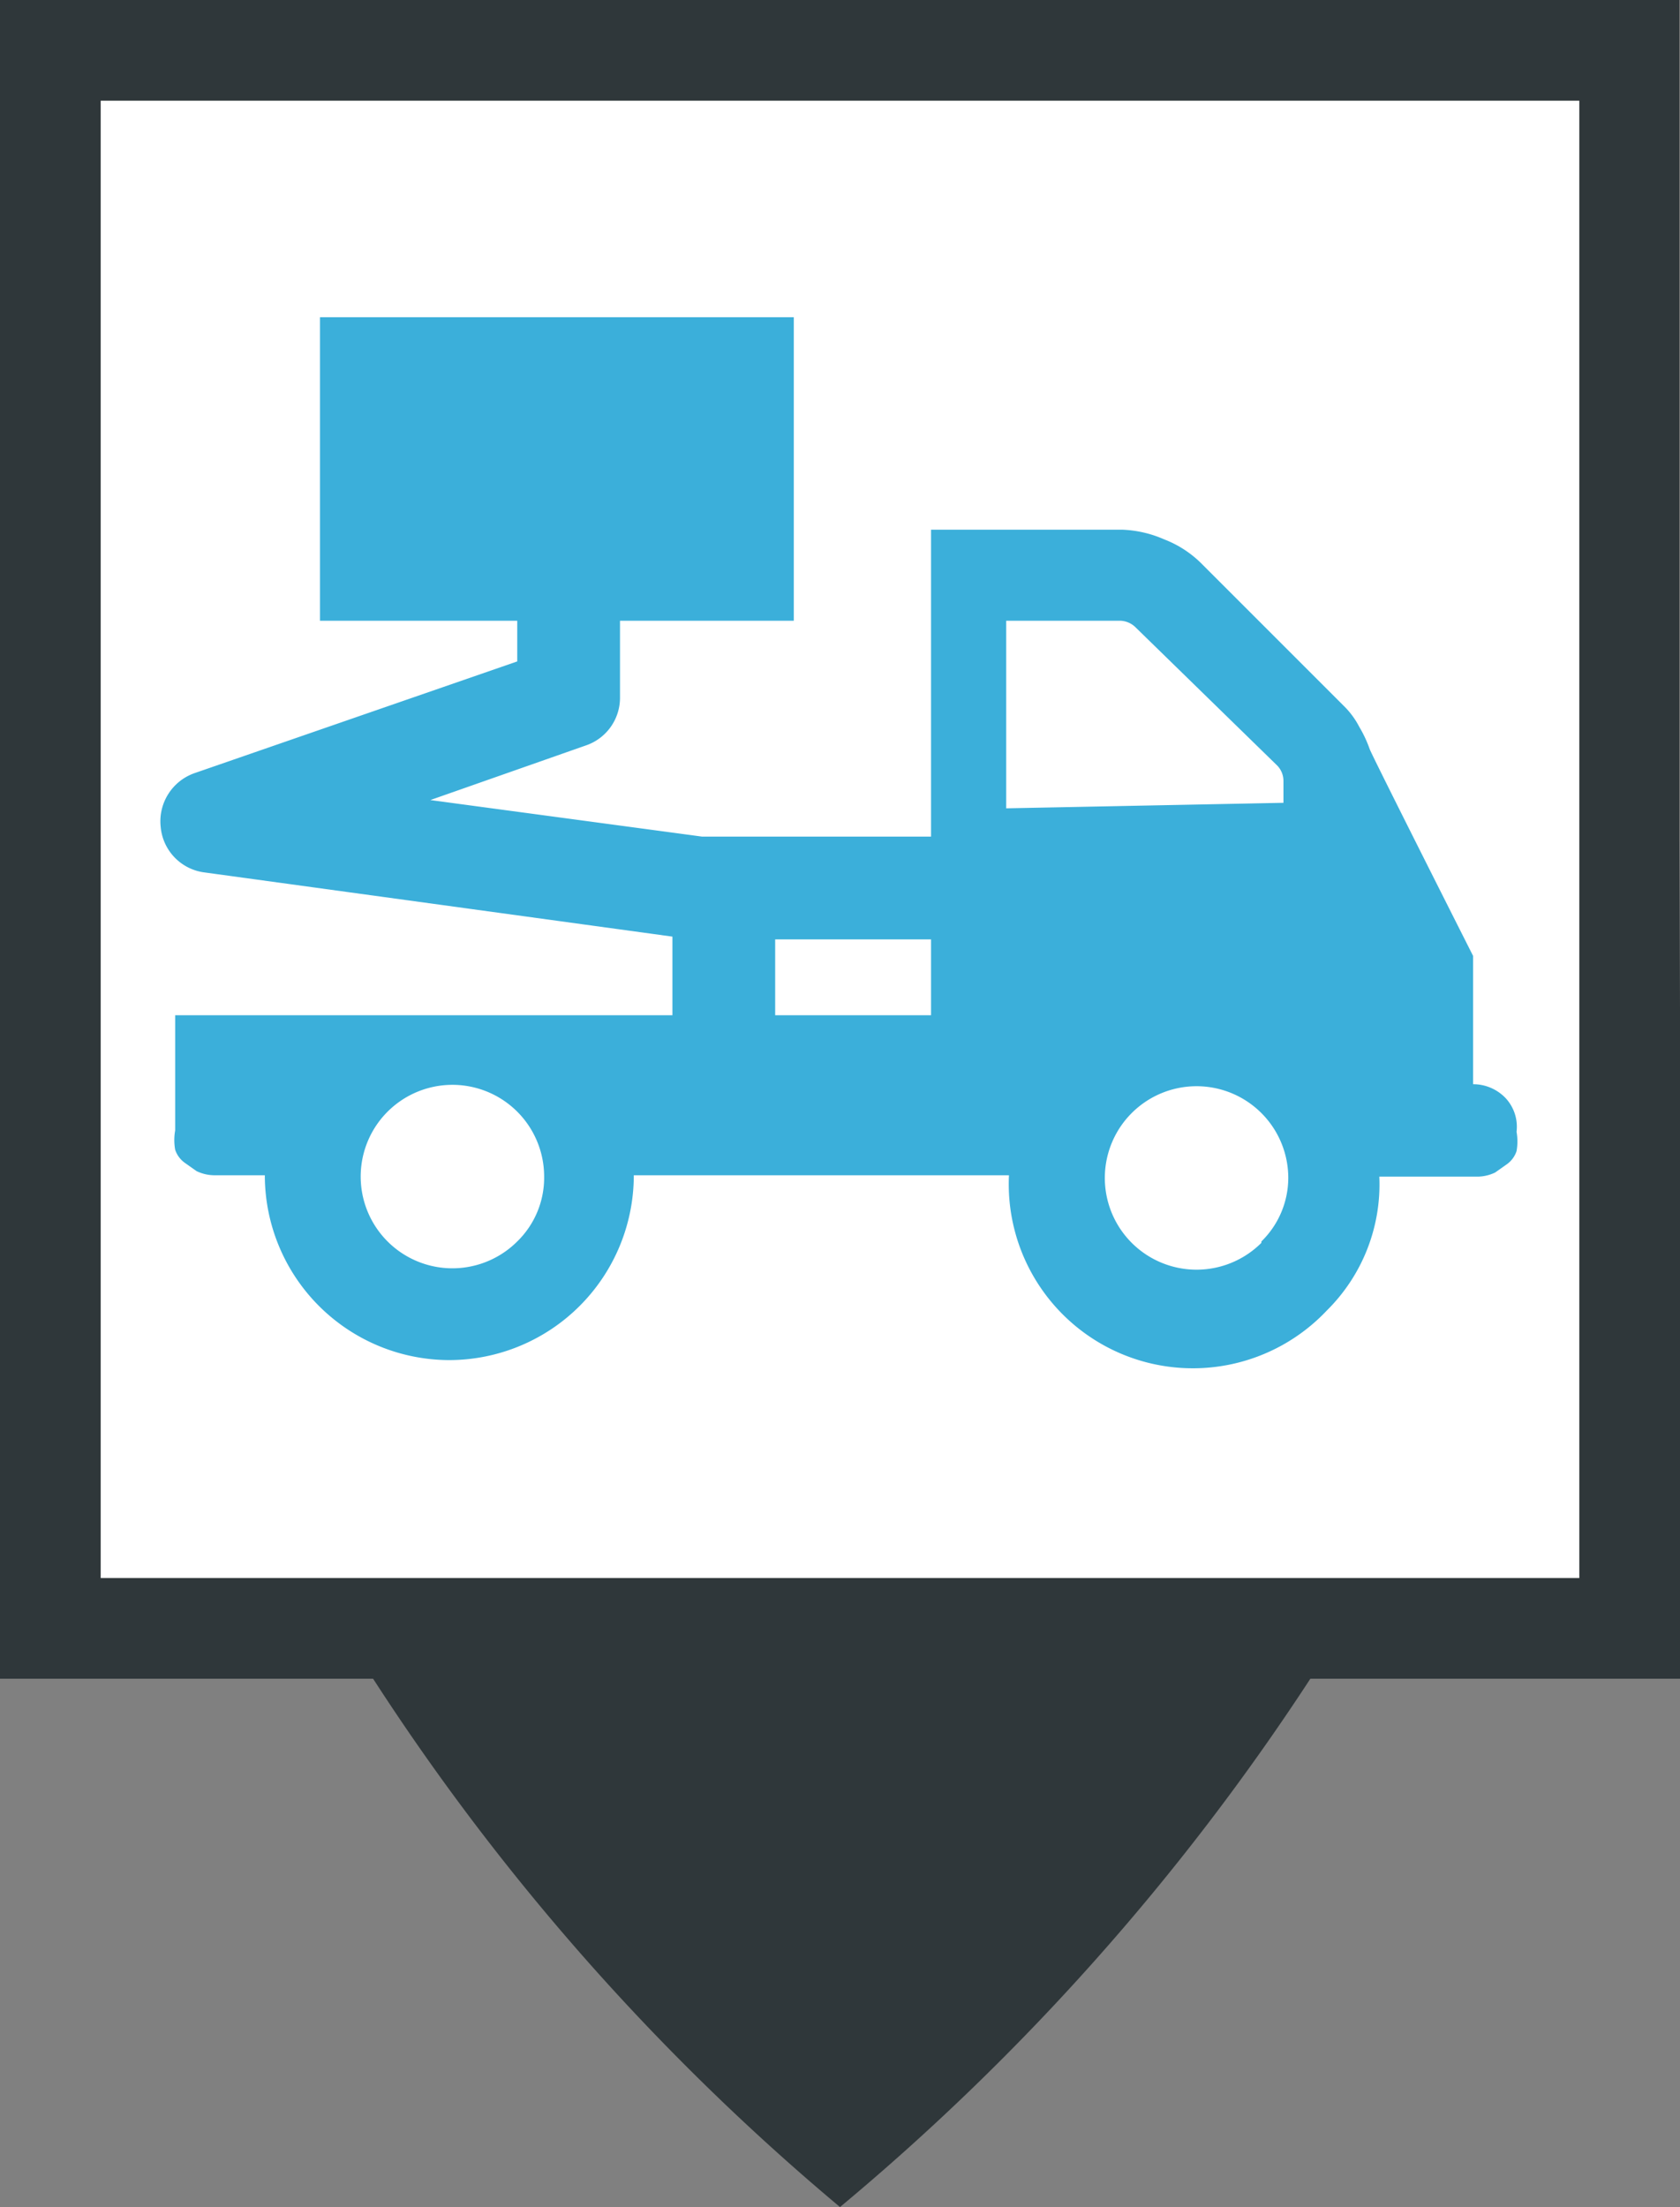
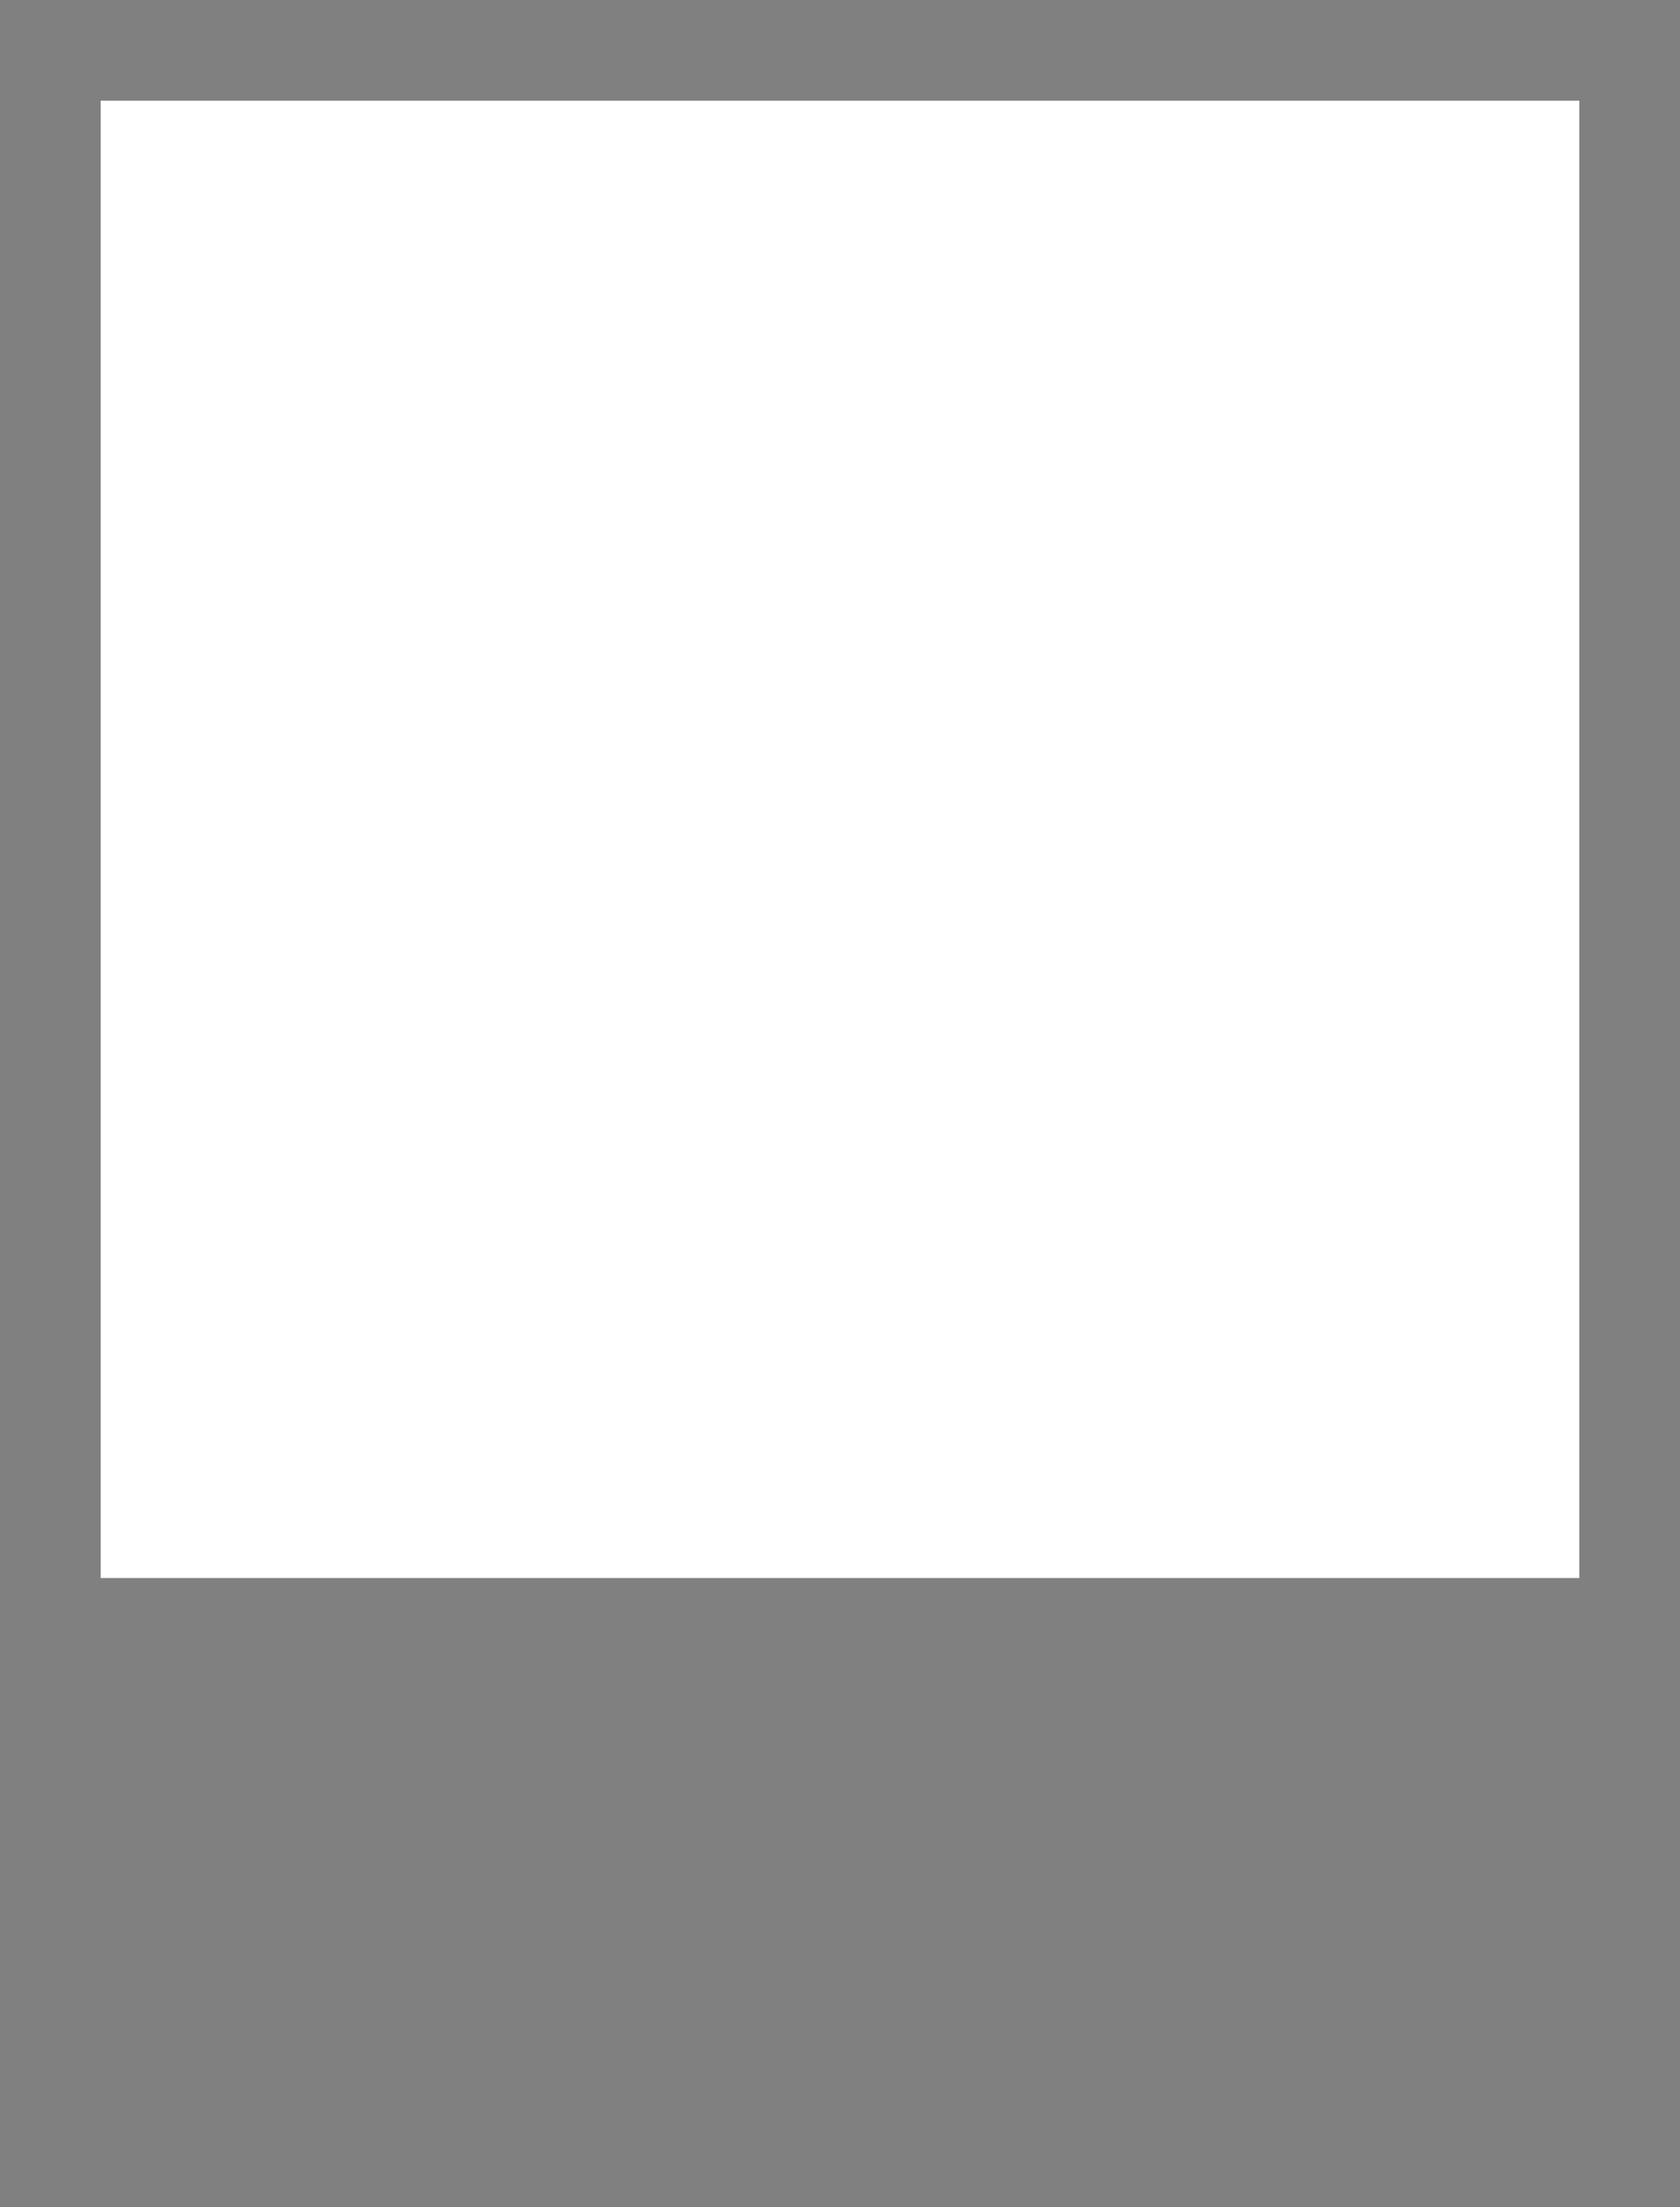
<svg xmlns="http://www.w3.org/2000/svg" viewBox="0 0 24.36 32">
  <rect x="0" y="0" width="24.36" height="32" fill="#808080" stroke="none" />
  <defs>
    <style>.cls-1{fill:#2f373a;}.cls-2{fill:#fff;}.cls-3{fill:#3bafda;}</style>
  </defs>
  <title>ElevateurB</title>
  <g id="Calque_2" data-name="Calque 2">
    <g id="Calque_1-2" data-name="Calque 1">
-       <path class="cls-1" d="M24.35,12.19h0V0H0V24.34H5.41A34.2,34.2,0,0,0,12.18,32,34.49,34.49,0,0,0,19,24.34h5.4Z" />
      <rect class="cls-2" x="1.46" y="1.46" width="21.44" height="21.42" />
-       <path class="cls-3" d="M21.83,15.92a.65.65,0,0,0-.47-.2V13.86s-1.47-2.91-1.5-3a1.76,1.76,0,0,0-.15-.32,1.19,1.19,0,0,0-.23-.31L17.41,8.16a1.56,1.56,0,0,0-.53-.34,1.66,1.66,0,0,0-.61-.14H13.5v4.45H10.18L6.24,11.6l2.25-.79a.73.73,0,0,0,.5-.7V9h2.52V4.6H4.64V9H7.5v.59L2.82,11.21a.74.74,0,0,0-.49.78.73.73,0,0,0,.64.66l6.78.93v1.14H2.54v1.67a.79.79,0,0,0,0,.28.38.38,0,0,0,.14.19l.17.12a.6.6,0,0,0,.25.06l.23,0h.51a2.68,2.68,0,0,0,2.67,2.68,2.68,2.68,0,0,0,2.68-2.68h5.44A2.67,2.67,0,0,0,19.24,19,2.57,2.57,0,0,0,20,17.06H21.2l.23,0a.6.6,0,0,0,.25-.06l.17-.12a.38.38,0,0,0,.14-.19.79.79,0,0,0,0-.28A.61.61,0,0,0,21.83,15.92ZM7.5,18a1.33,1.33,0,1,1,.39-.94A1.29,1.29,0,0,1,7.5,18Zm3.74-3.28v-1.1H13.5v1.1Zm3.35-3h0V9h1.65a.33.33,0,0,1,.23.1l2.05,2a.32.32,0,0,1,.09.23v.31Zm3.7,6.3a1.33,1.33,0,1,1,.39-.94A1.29,1.29,0,0,1,18.29,18Z" />
    </g>
  </g>
</svg>